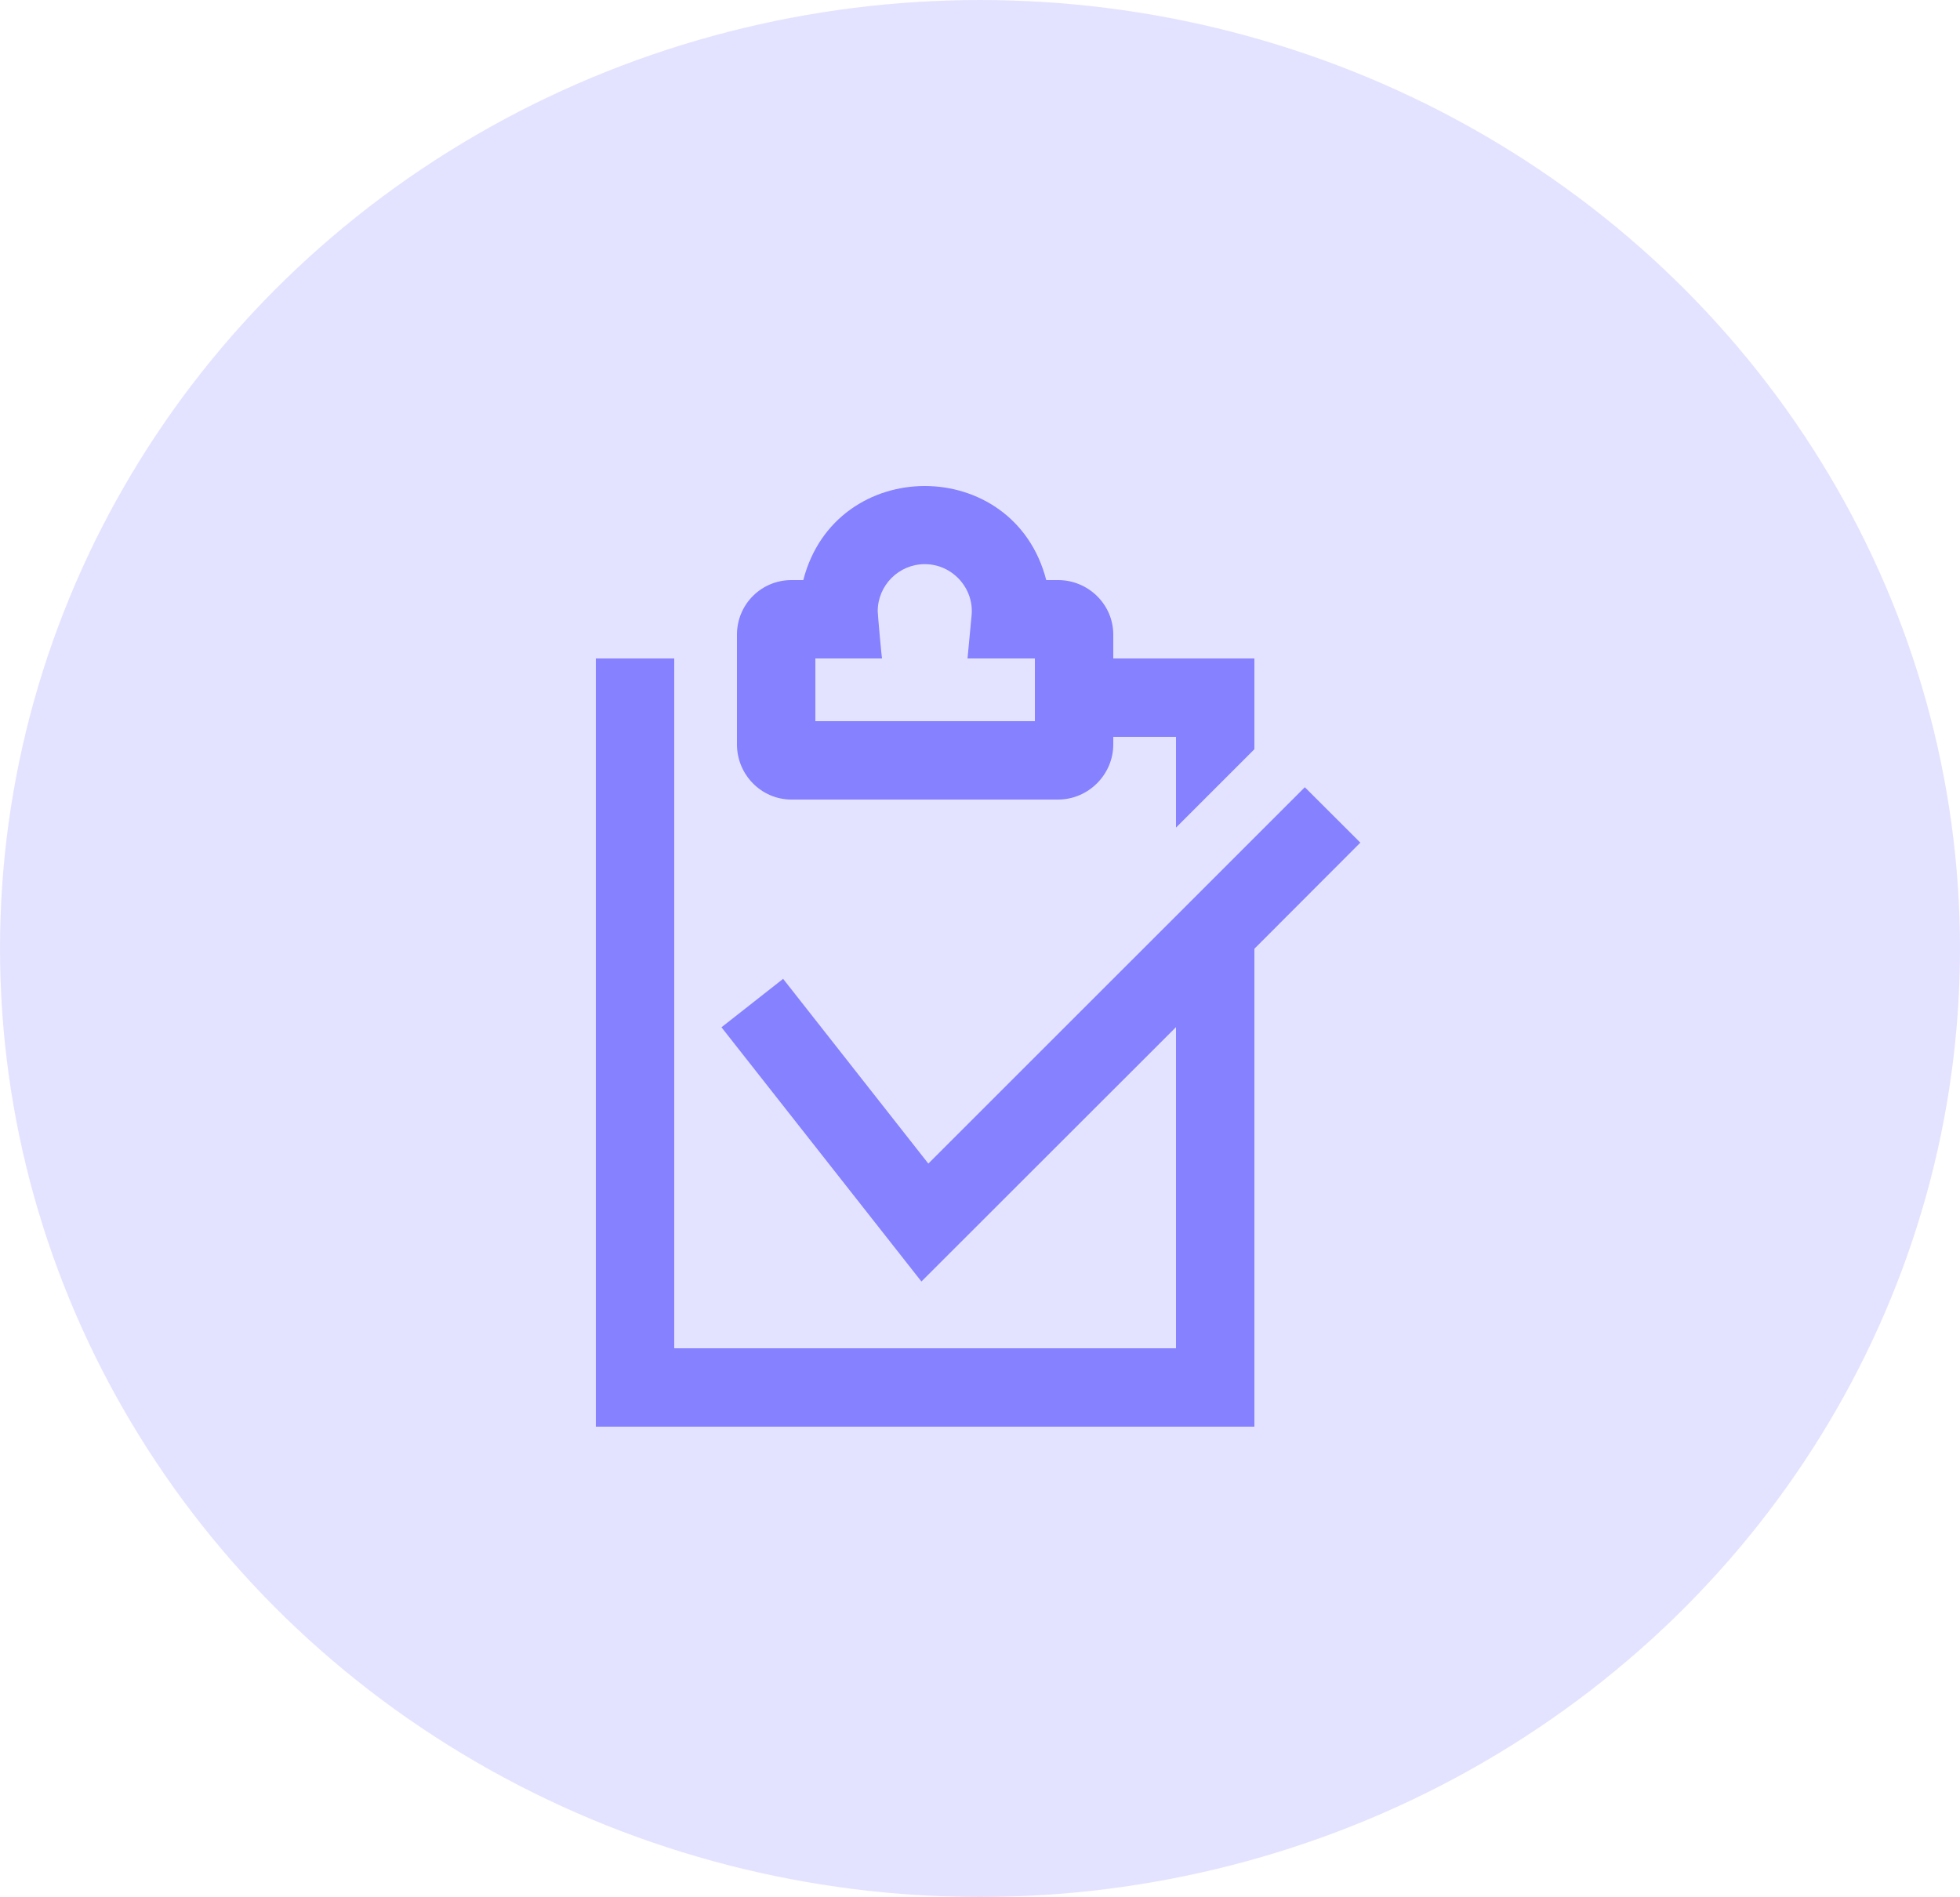
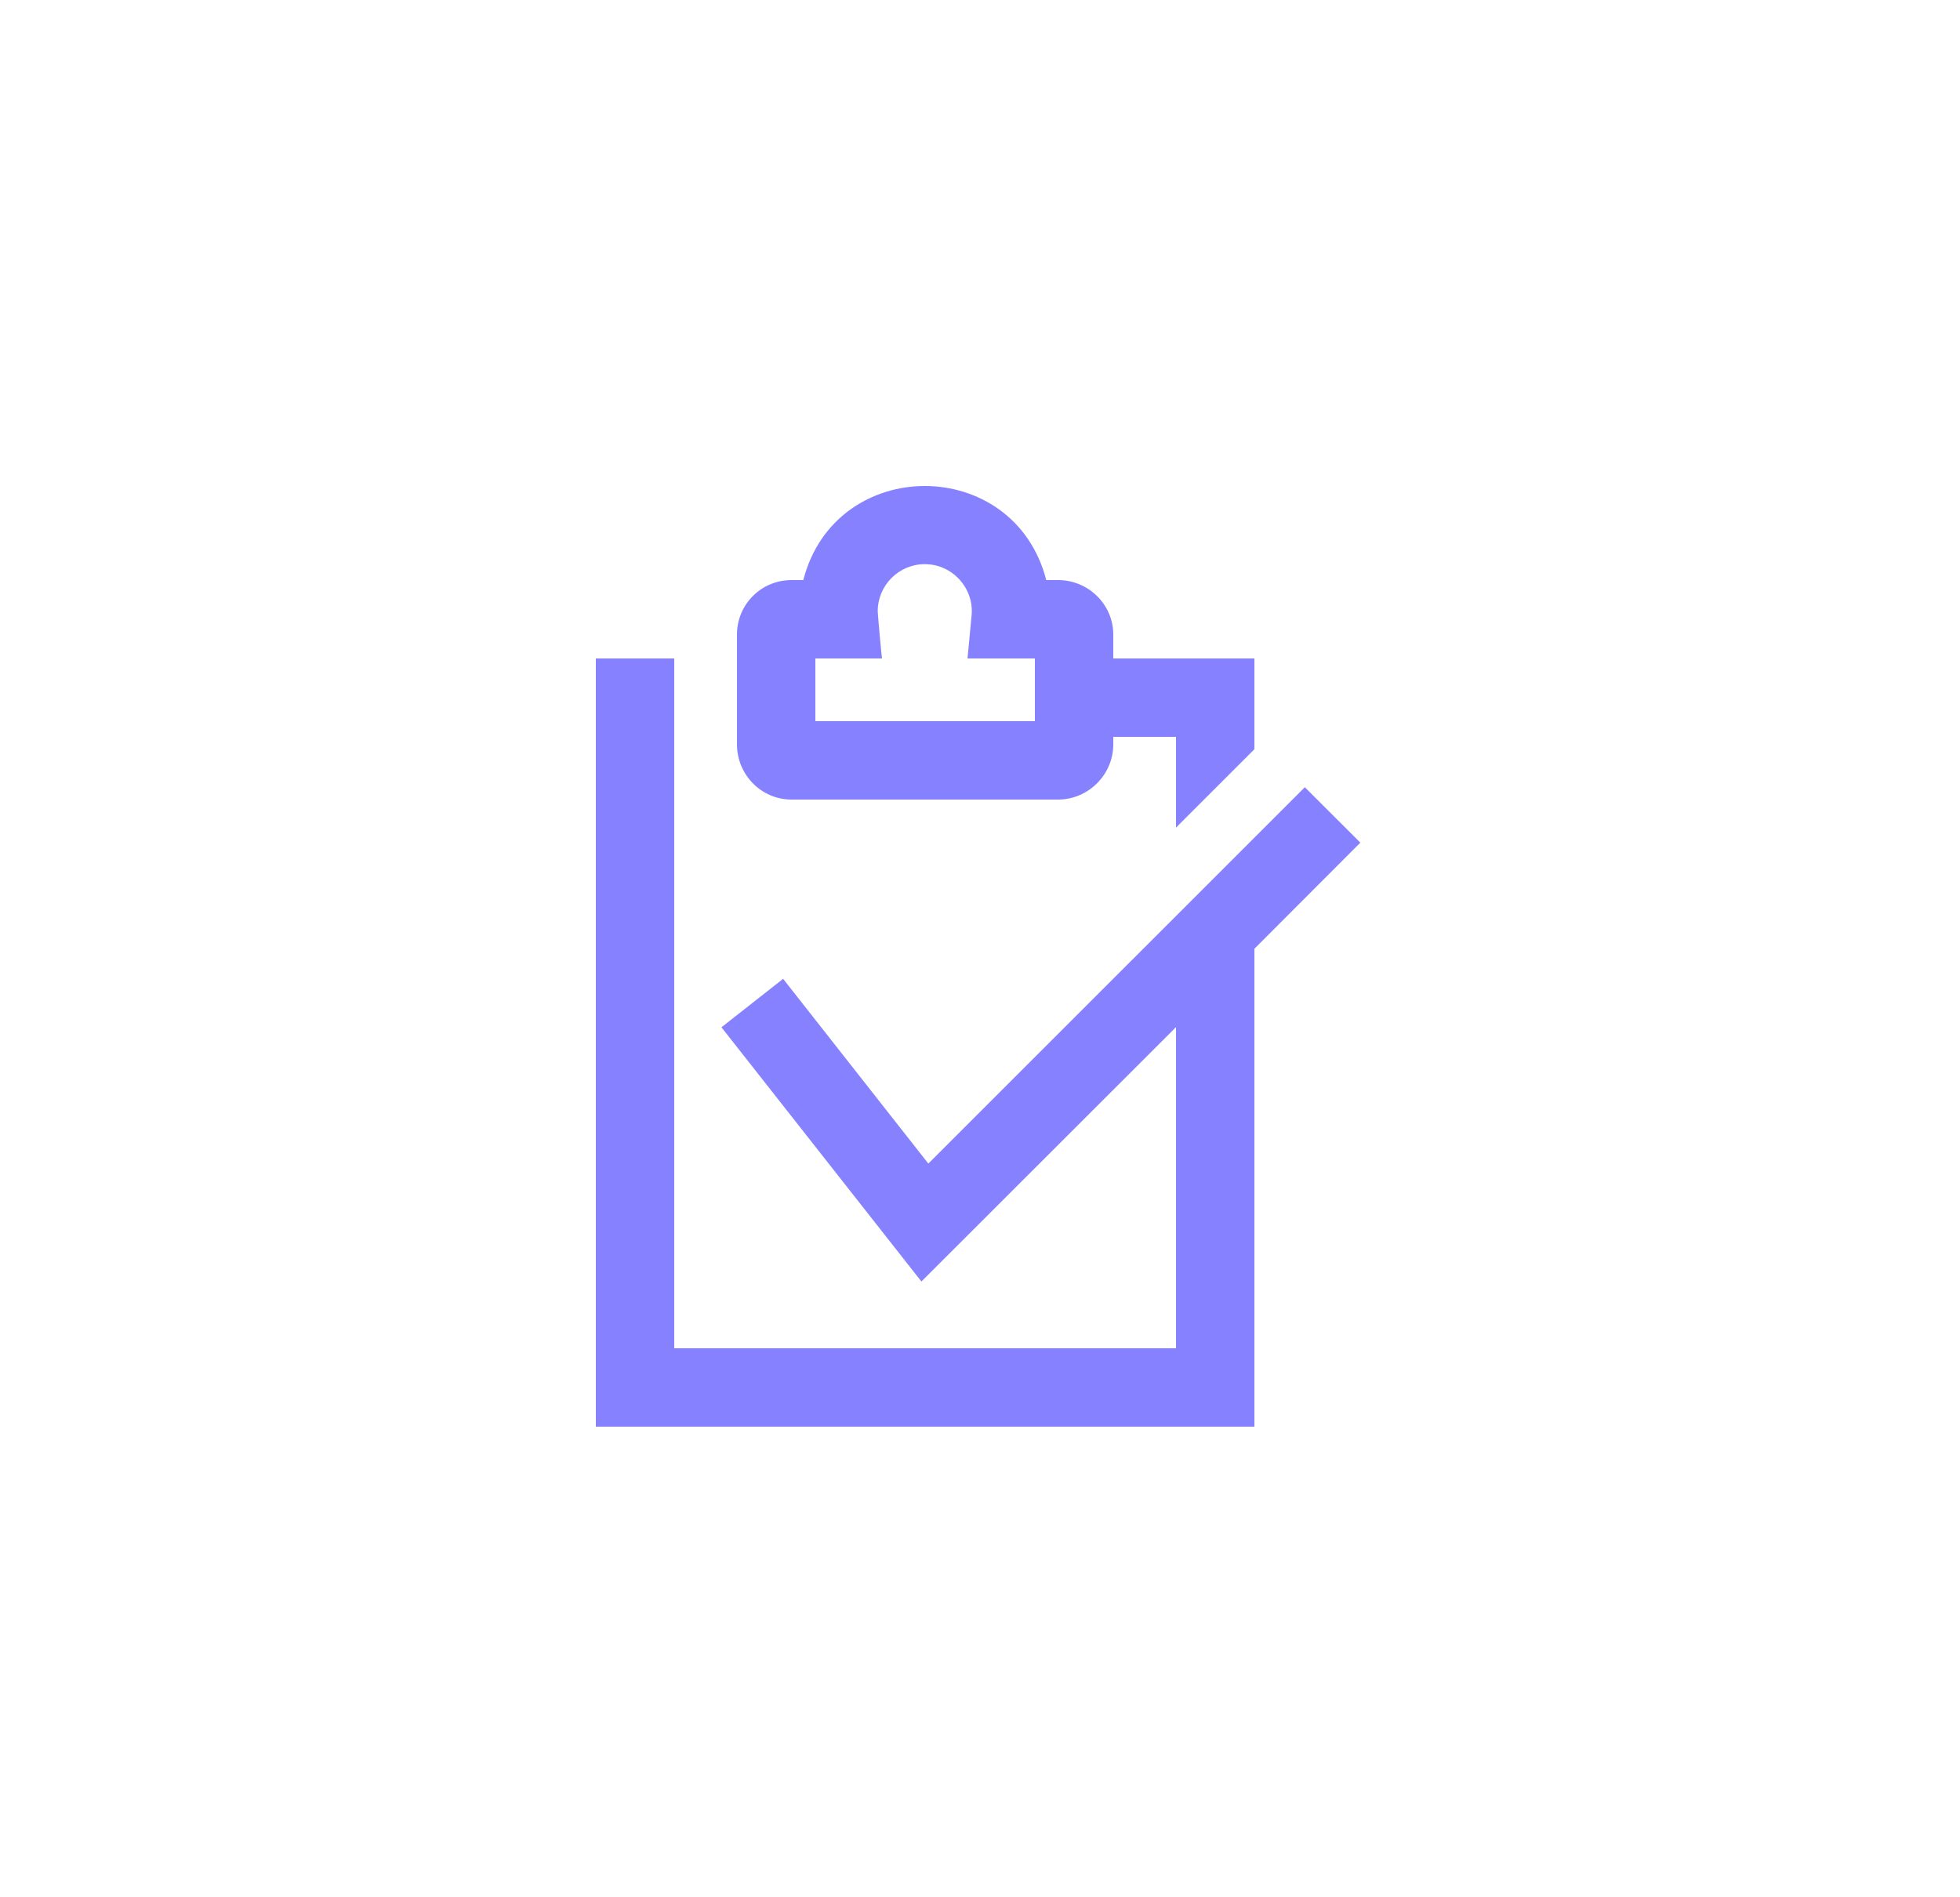
<svg xmlns="http://www.w3.org/2000/svg" width="125px" height="121px" viewBox="0 0 125 121" version="1.1">
  <g id="Page-1" stroke="none" stroke-width="1" fill="none" fill-rule="evenodd">
    <g id="Gizmo---Business,-Finance,-Healthcare-and-Science" transform="translate(-453, -1711)" fill="#8581FF">
-       <ellipse id="Oval" fill-opacity="0.222" cx="515.5" cy="1771.5" rx="62.5" ry="60.5" />
      <path d="M536.216,1761.213 C531.56,1765.869 516.973,1780.452 512.205,1785.219 L502.944,1773.435 L499.012,1776.525 L511.764,1792.741 L528,1776.516 L528,1797 L496,1797 L496,1753 L491,1753 L491,1802 L533,1802 L533,1771.516 L539.757,1764.748 C537.932,1762.922 538.702,1763.699 536.216,1761.213 L536.216,1761.213 Z M505,1753 L509.251,1753 C509.234,1753 508.977,1750.17 508.977,1749.99 C508.977,1748.336 510.323,1746.985 511.977,1746.985 C513.766,1746.985 515.133,1748.551 514.963,1750.257 L514.704,1753 L519,1753 L519,1757 L505,1757 L505,1753 Z M503.477,1762 L520.478,1762 C522.407,1762 524,1760.41 524,1758.481 L524,1758 L528,1758 L528,1763.788 L533,1758.789 L533,1753 L524,1753 L524,1751.481 C524,1749.551 522.407,1748 520.478,1748 L519.725,1748 C517.667,1740 506.292,1740 504.23,1748 L503.477,1748 C501.548,1748 500,1749.551 500,1751.481 L500,1751.55 L500,1752.574 L500,1752.981 L500,1758.481 C500,1760.41 501.548,1762 503.477,1762 L503.477,1762 Z" id="Fill-94" />
    </g>
  </g>
</svg>